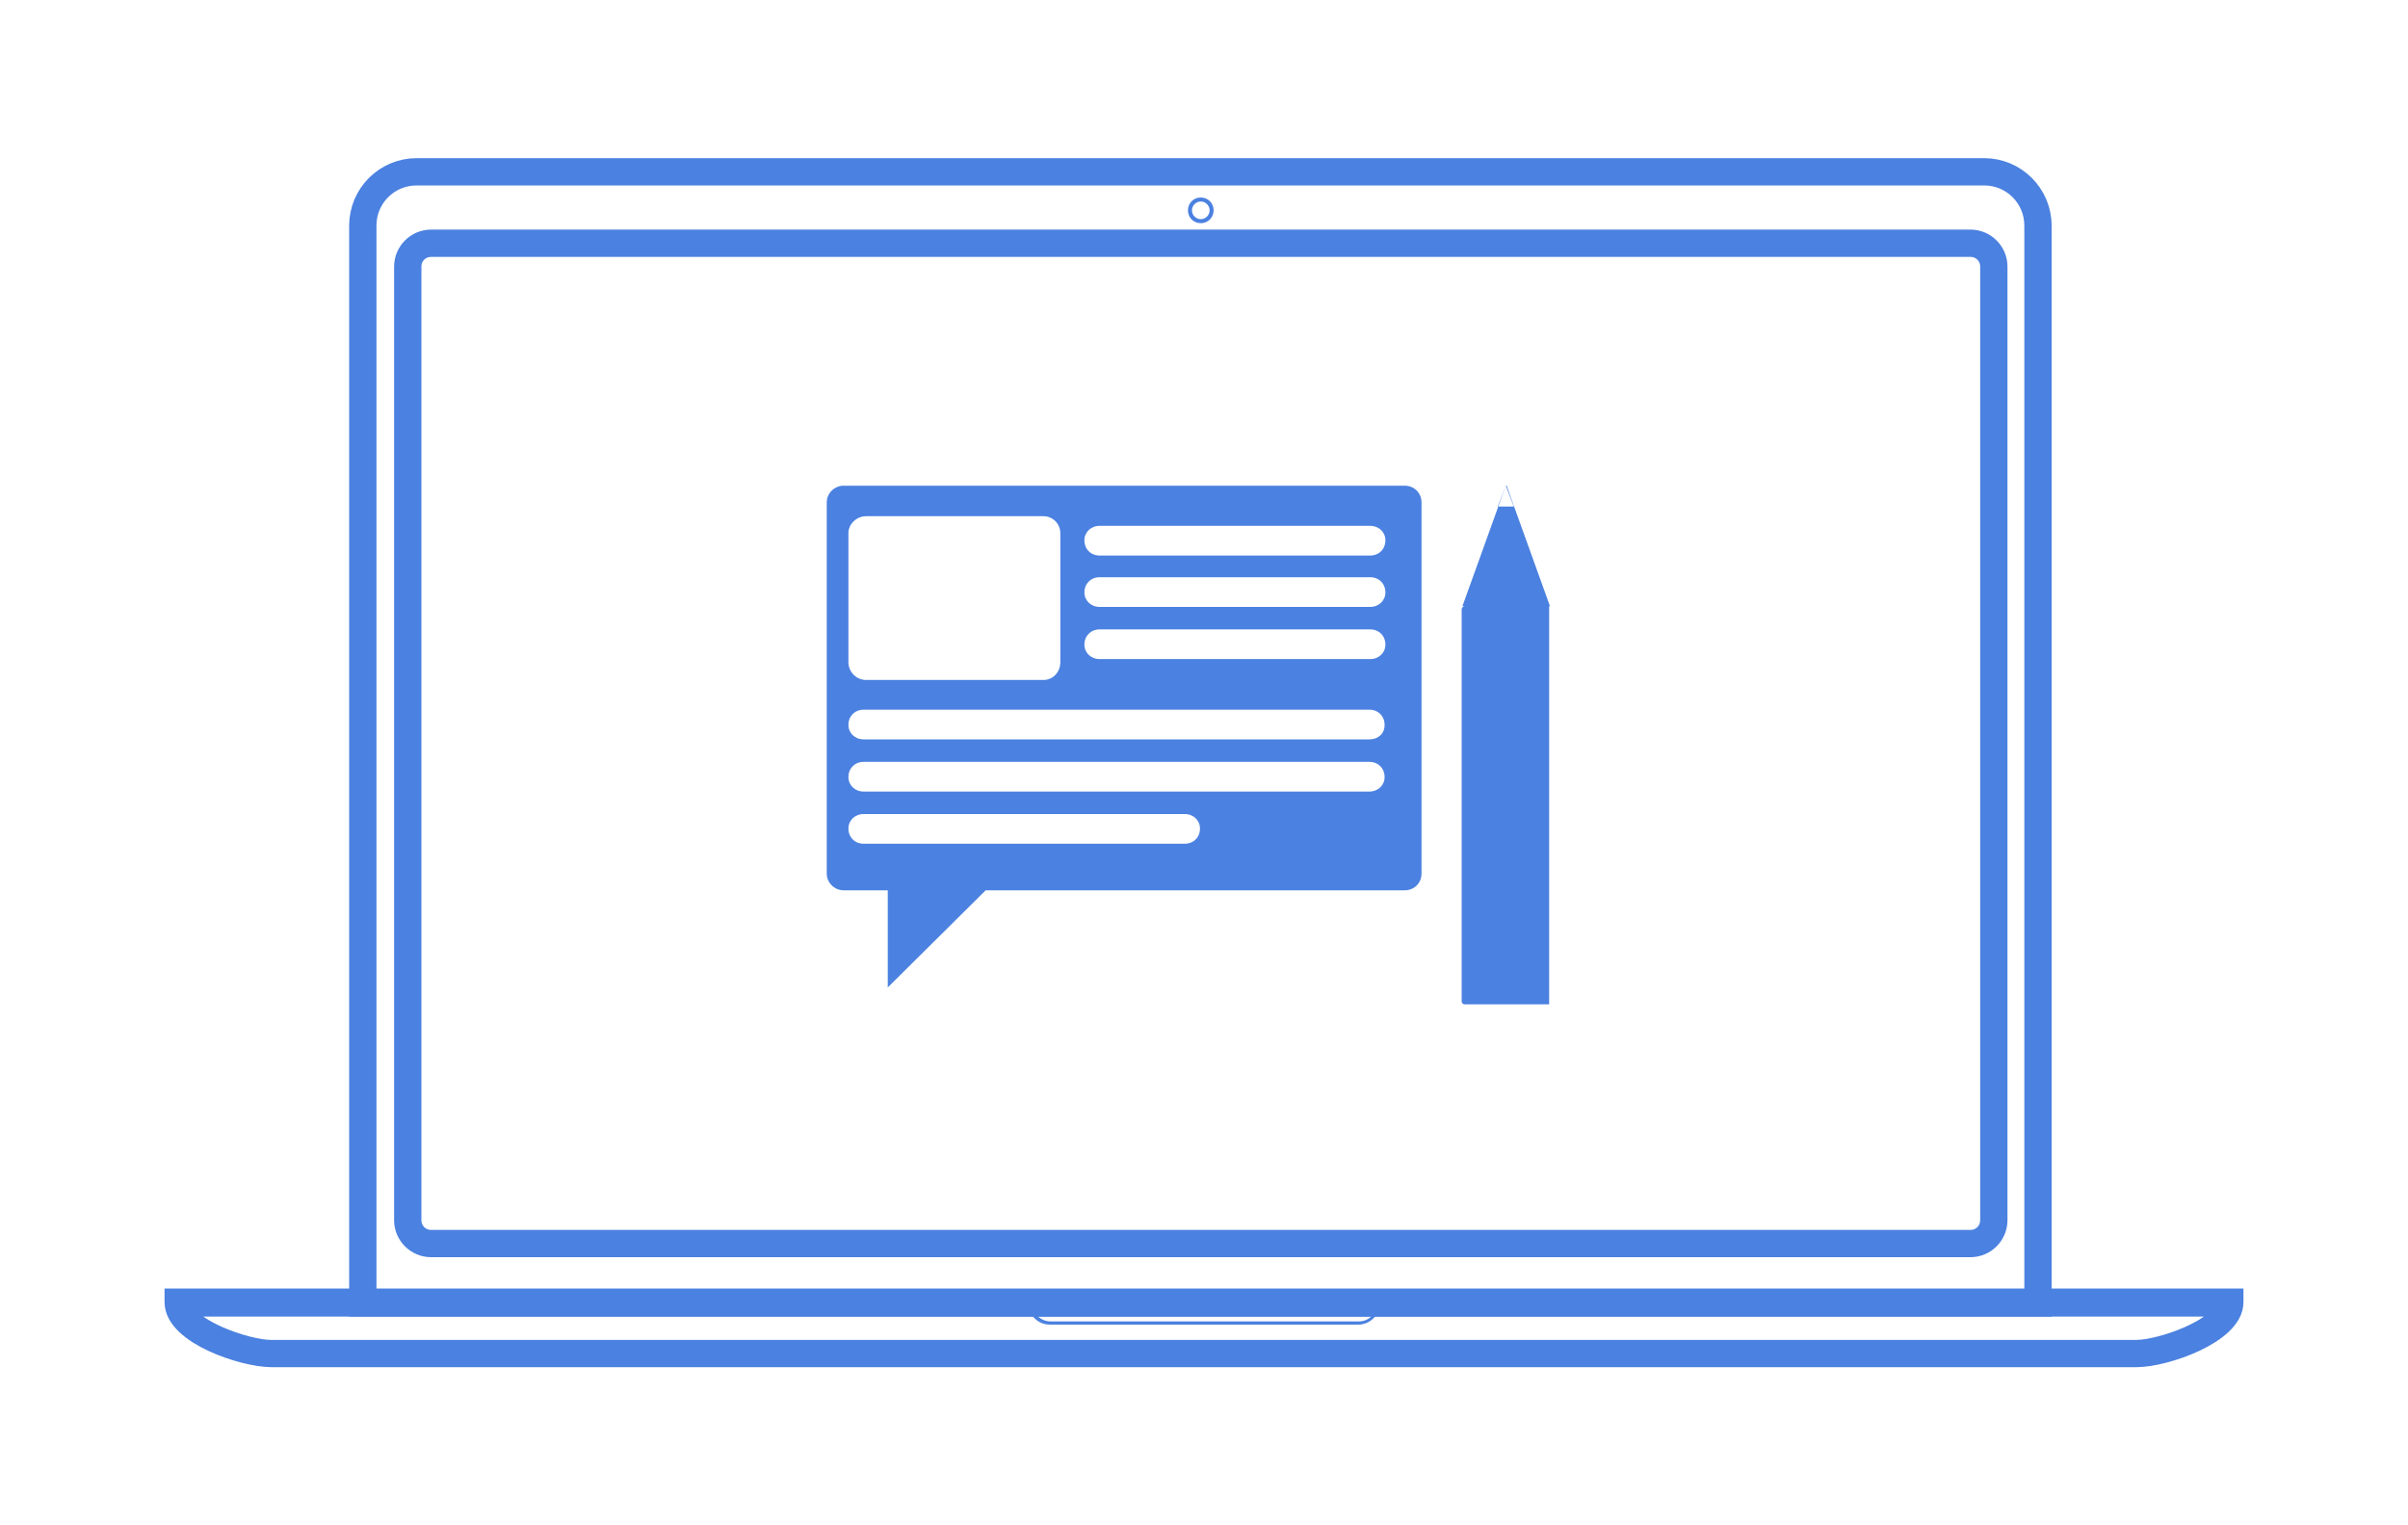
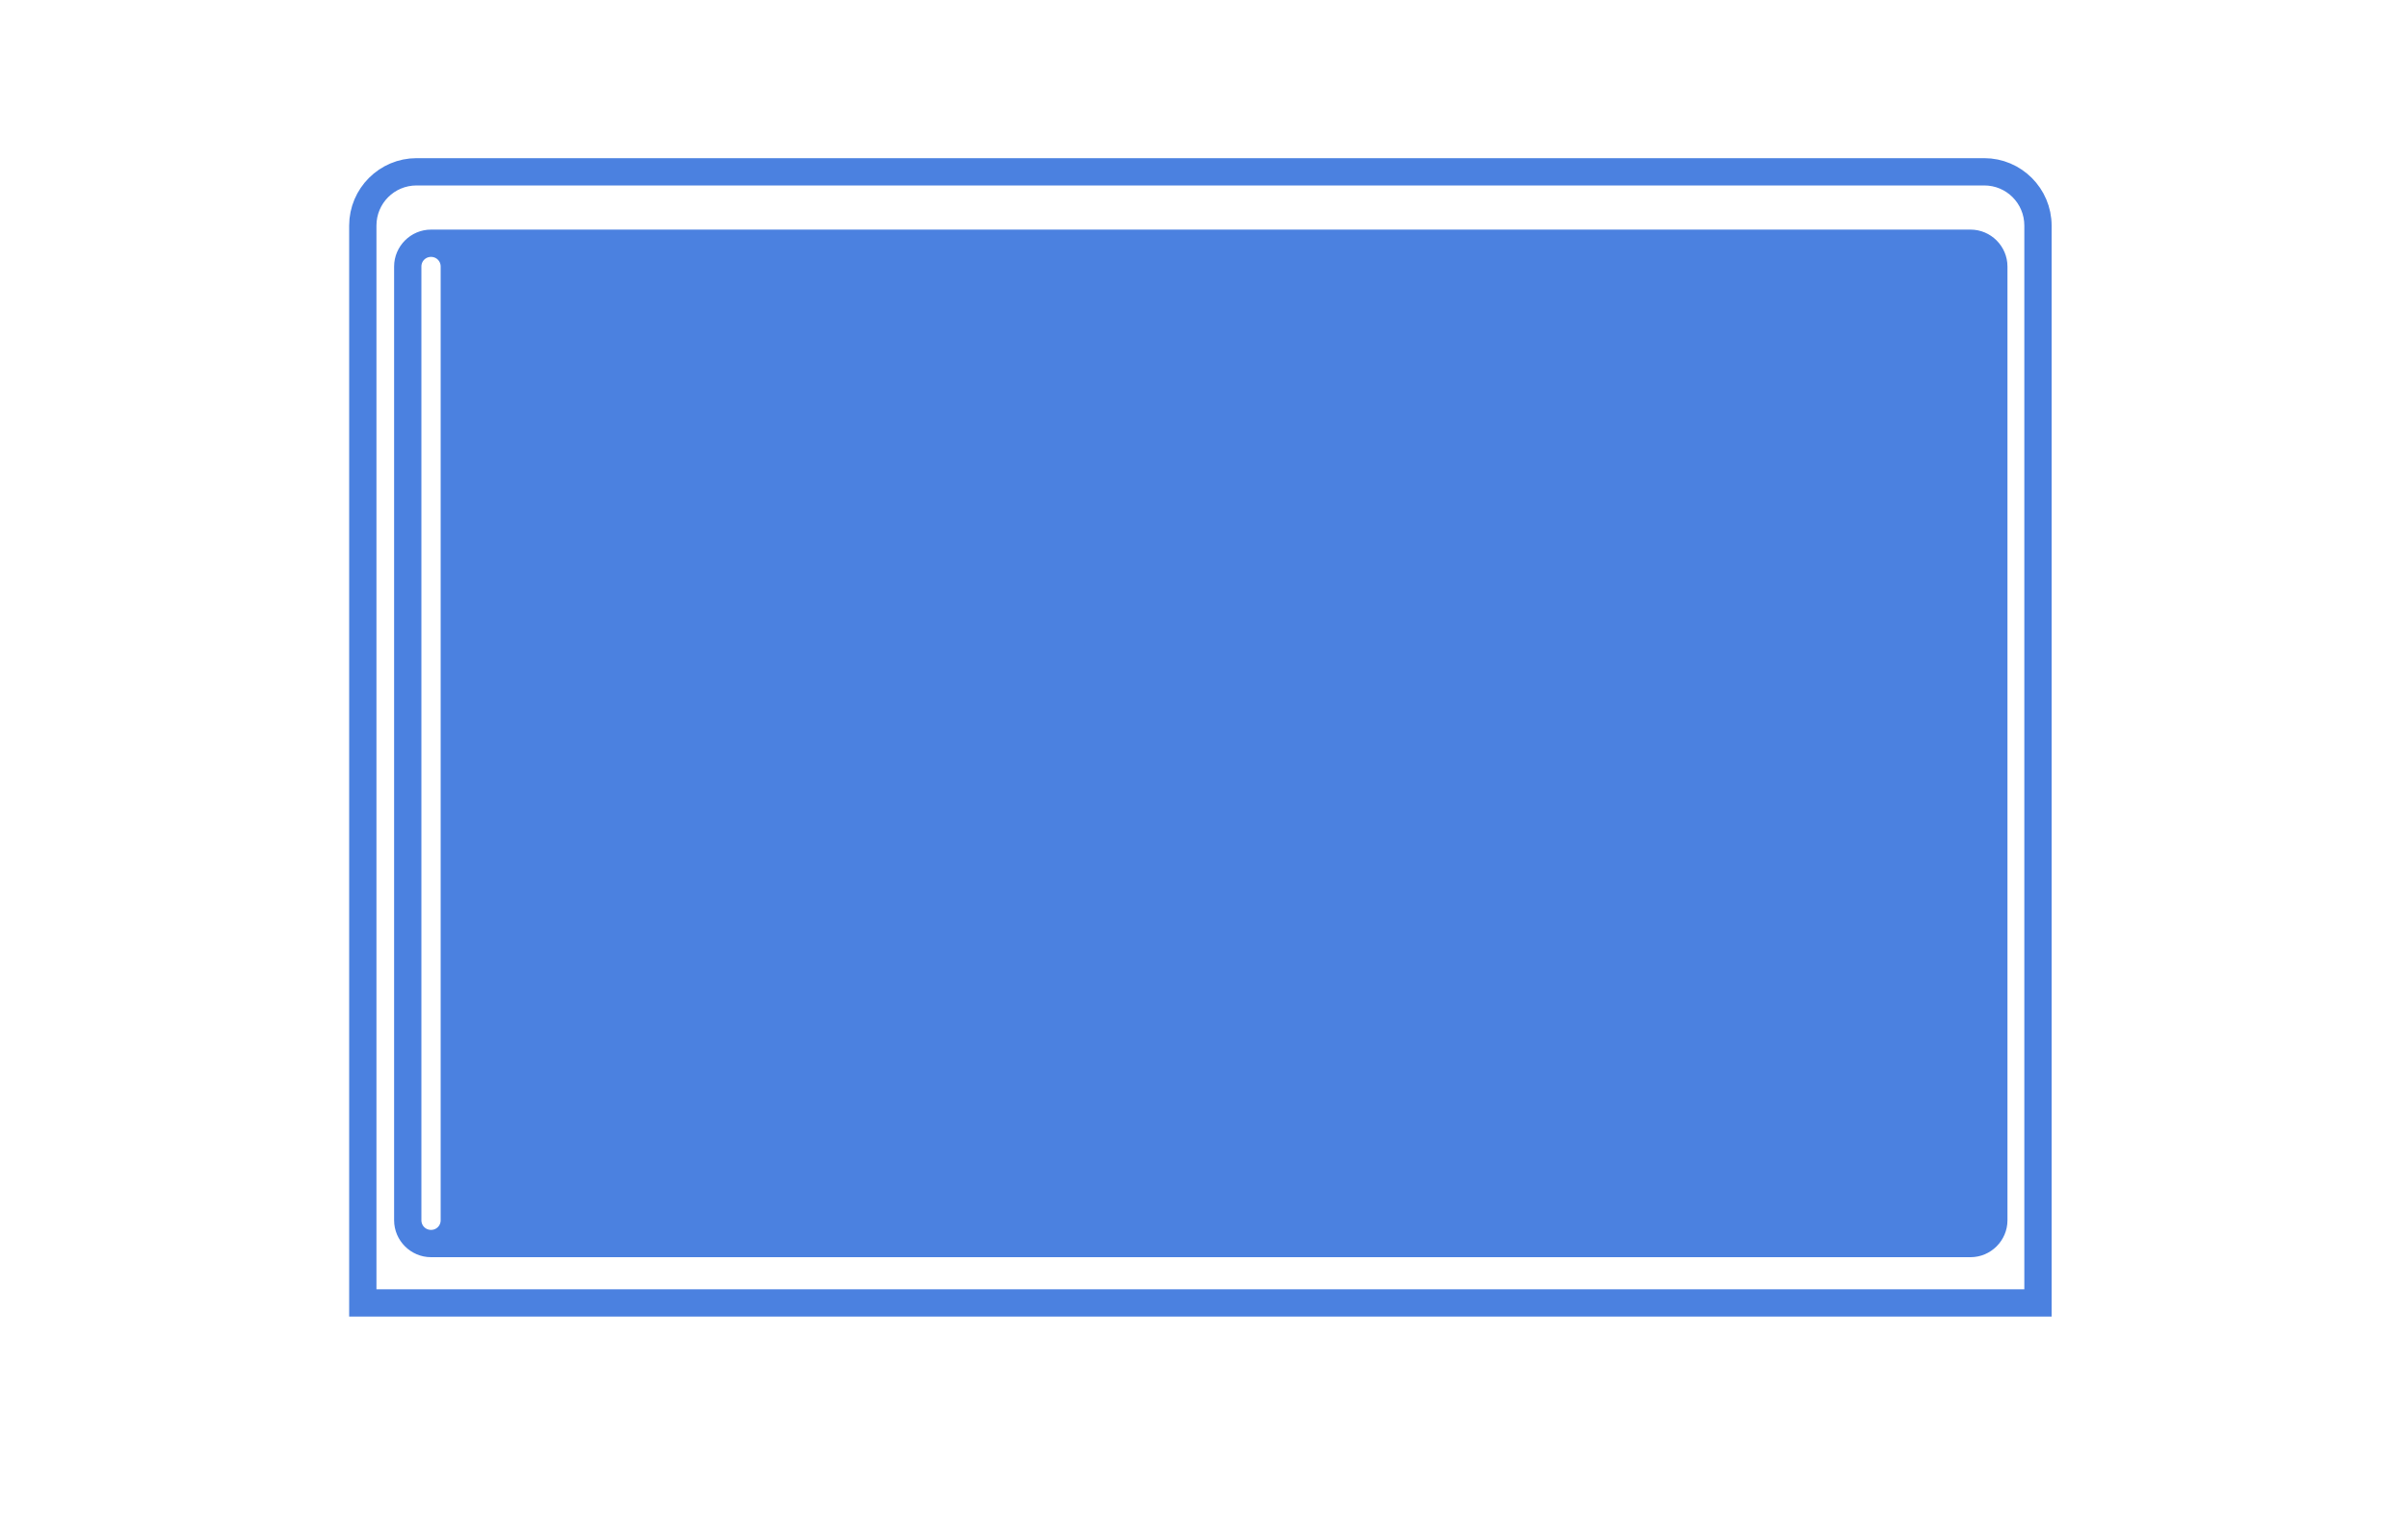
<svg xmlns="http://www.w3.org/2000/svg" viewBox="0 0 300 190">
  <defs>
    <style>      .cls-1 {        fill-rule: evenodd;      }      .cls-1, .cls-2, .cls-3 {        fill: #4b81e0;      }      .cls-2 {        stroke: #4b81e0;        stroke-miterlimit: 10;        stroke-width: 3px;      }    </style>
  </defs>
  <g>
    <g id="Layer_1">
      <g>
        <g>
          <path class="cls-2" d="M254.1,162.5H45V28.1c0-3.8,3.1-6.9,6.9-6.9h195.3c3.8,0,6.9,3.1,6.9,6.9v134.4ZM45.4,162.1h208.3V28.1c0-3.6-2.9-6.5-6.5-6.5H51.9c-3.6,0-6.5,2.9-6.5,6.5v134Z" />
-           <path class="cls-2" d="M245.5,155.1H53.7c-1.7,0-3.1-1.4-3.1-3.1V33.2c0-1.7,1.4-3.1,3.1-3.1h191.8c1.7,0,3.1,1.4,3.1,3.1v118.8c0,1.7-1.4,3.1-3.1,3.1ZM53.7,30.5c-1.5,0-2.7,1.2-2.7,2.7v118.8c0,1.5,1.2,2.7,2.7,2.7h191.8c1.5,0,2.7-1.2,2.7-2.7V33.2c0-1.5-1.2-2.7-2.7-2.7H53.7Z" />
-           <path class="cls-3" d="M149.6,27.8c-.9,0-1.6-.7-1.6-1.6s.7-1.6,1.6-1.6,1.6.7,1.6,1.6-.7,1.6-1.6,1.6ZM149.6,25.1c-.6,0-1.1.5-1.1,1.1s.5,1.1,1.1,1.1,1.1-.5,1.1-1.1-.5-1.1-1.1-1.1Z" />
-           <path class="cls-2" d="M266.2,168.8H33.8c-3.4,0-11.8-2.8-11.8-6.6v-.2h256v.2c0,3.7-8.3,6.6-11.8,6.6ZM22.4,162.5c.3,3.2,8.3,5.9,11.3,5.9h232.5c3,0,11-2.7,11.3-5.9H22.4Z" />
-           <path class="cls-3" d="M169.2,165h-38.4c-1.5,0-2.7-1.2-2.7-2.7v-.2h43.8v.2c0,1.5-1.2,2.7-2.7,2.7ZM128.6,162.5c.1,1.2,1.1,2.1,2.3,2.1h38.4c1.2,0,2.1-.9,2.3-2.1h-42.9Z" />
+           <path class="cls-2" d="M245.5,155.1H53.7c-1.7,0-3.1-1.4-3.1-3.1V33.2c0-1.7,1.4-3.1,3.1-3.1h191.8c1.7,0,3.1,1.4,3.1,3.1v118.8c0,1.7-1.4,3.1-3.1,3.1ZM53.7,30.5c-1.5,0-2.7,1.2-2.7,2.7v118.8c0,1.5,1.2,2.7,2.7,2.7c1.5,0,2.7-1.2,2.7-2.7V33.2c0-1.5-1.2-2.7-2.7-2.7H53.7Z" />
        </g>
        <path class="cls-1" d="M105.1,60.5h69.9c1.2,0,2.1.9,2.1,2.1v46.2c0,1.2-.9,2.1-2.1,2.1h-52.2l-12.2,12.1v-12.1h-5.5c-1.1,0-2.1-.9-2.1-2.1v-46.2c0-1.2,1-2.1,2.1-2.1h0ZM193,75.5h-10.5c-.2,0-.4.2-.4.4v48.8c0,.2.1.4.4.4h10.5v-49.6ZM187.6,60.5l-2.7,7.5-2.7,7.5h10.9l-2.7-7.5-2.7-7.5ZM187.6,60.5l-.5,1.3-.5,1.3h2l-.5-1.3-.5-1.3ZM107.9,64.3h22.1c1.2,0,2.1,1,2.1,2.1v16.1c0,1.2-.9,2.2-2.1,2.2h-22.1c-1.2,0-2.2-1-2.2-2.2v-16.1c0-1.1,1-2.1,2.2-2.1h0ZM137,65.5h33.7c1.1,0,1.9.8,1.9,1.8h0c0,1.1-.8,1.9-1.9,1.9h-33.7c-1.1,0-1.9-.8-1.9-1.9h0c0-1,.8-1.8,1.9-1.8h0ZM137,71.9h33.7c1.1,0,1.9.8,1.9,1.9h0c0,1-.8,1.8-1.9,1.8h-33.7c-1.1,0-1.9-.8-1.9-1.8h0c0-1.1.8-1.9,1.9-1.9h0ZM137,78.4h33.7c1.1,0,1.9.8,1.9,1.9h0c0,1-.8,1.8-1.9,1.8h-33.7c-1.1,0-1.9-.8-1.9-1.8h0c0-1.1.8-1.9,1.9-1.9h0ZM107.6,88.4h63c1.1,0,1.9.8,1.9,1.9h0c0,1.1-.8,1.8-1.9,1.8h-63c-1.1,0-1.9-.8-1.9-1.8h0c0-1.1.8-1.9,1.9-1.9h0ZM107.6,94.9h63c1.1,0,1.9.8,1.9,1.9h0c0,1-.8,1.8-1.9,1.8h-63c-1.1,0-1.9-.8-1.9-1.8h0c0-1.1.8-1.9,1.9-1.9h0ZM107.6,101.4h40c1.1,0,1.9.8,1.9,1.8h0c0,1.1-.8,1.9-1.9,1.9h-40c-1.1,0-1.9-.8-1.9-1.9h0c0-1,.8-1.8,1.9-1.8h0Z" />
      </g>
    </g>
  </g>
</svg>